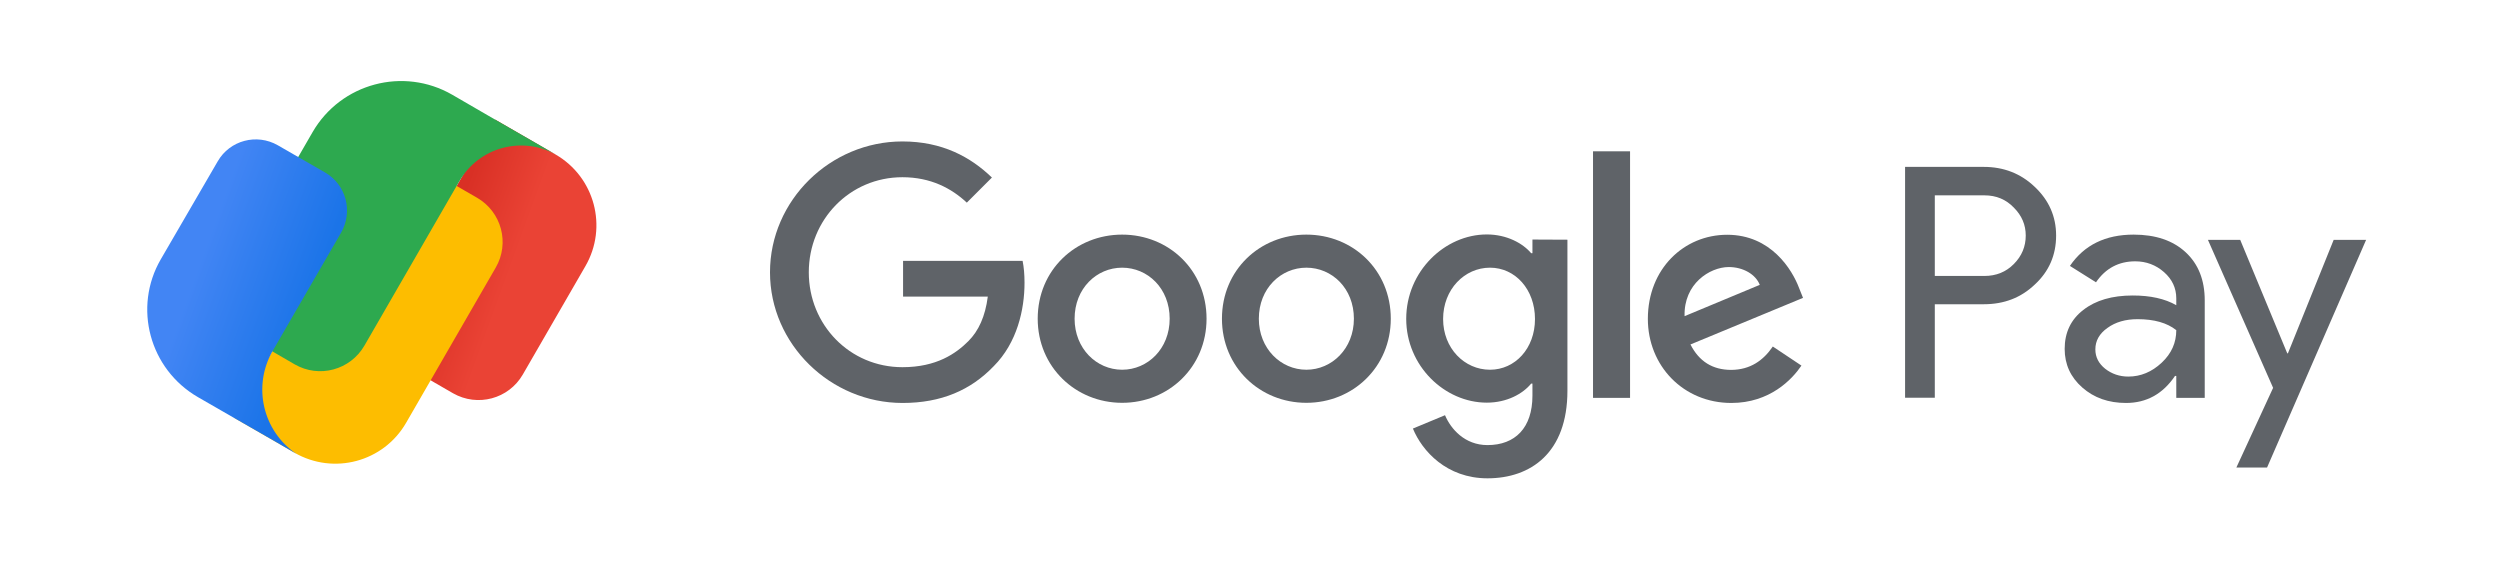
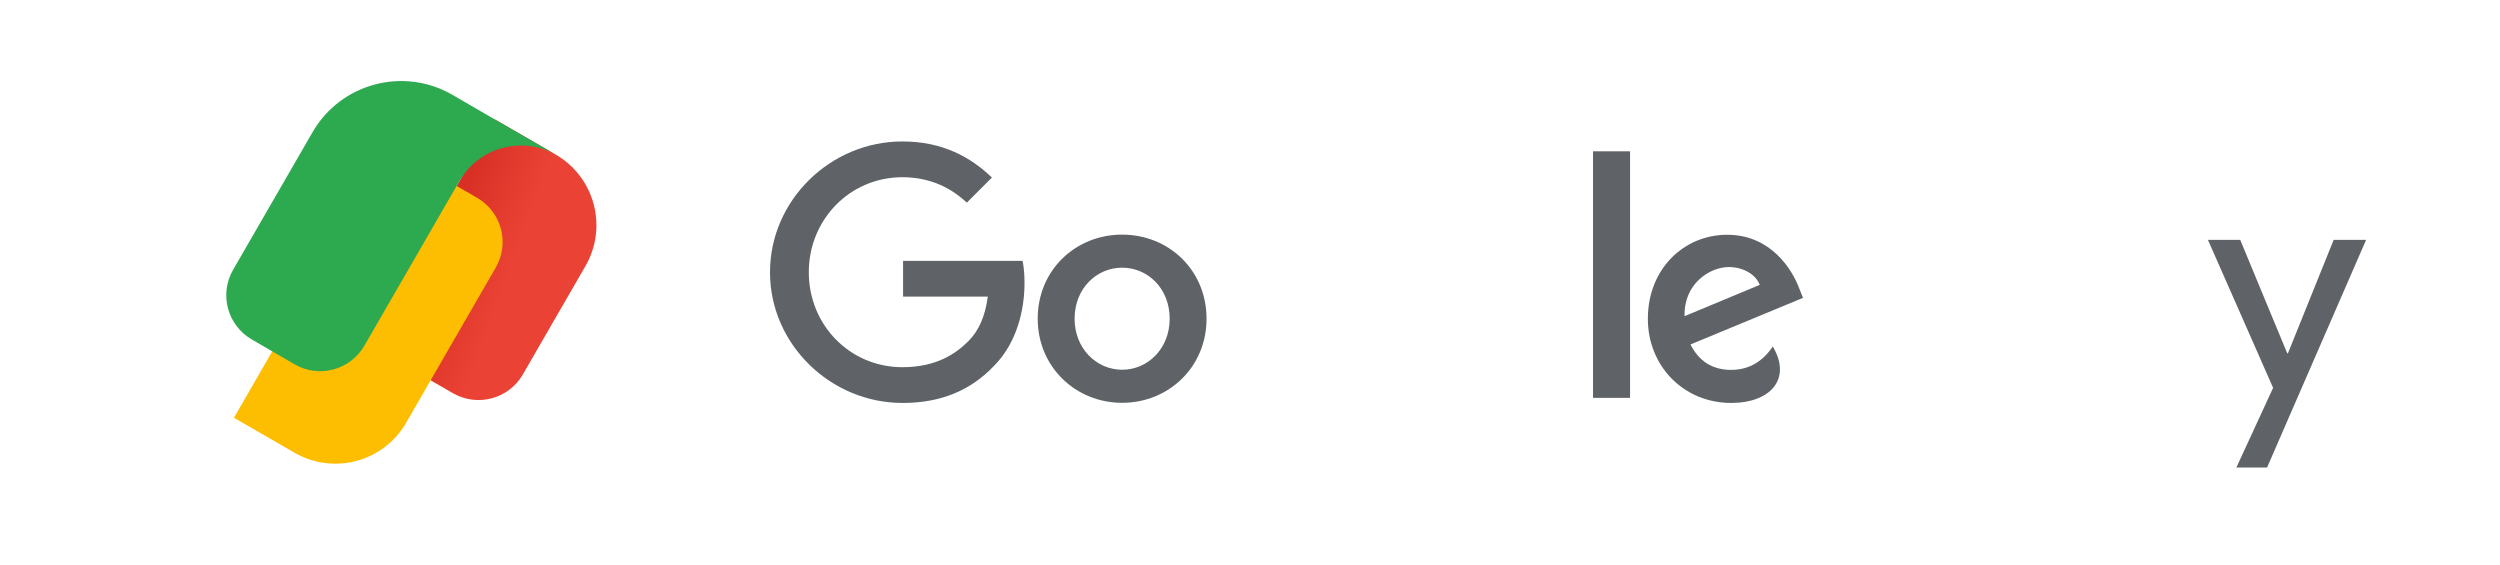
<svg xmlns="http://www.w3.org/2000/svg" width="168" height="38" viewBox="0 0 168 38" fill="none">
-   <path d="M130.019 20.445V26.727H128.021V11.215H133.31C134.656 11.215 135.799 11.663 136.739 12.561C137.69 13.458 138.171 14.548 138.171 15.83C138.171 17.144 137.69 18.244 136.739 19.12C135.81 20.007 134.677 20.445 133.31 20.445H130.019ZM130.019 13.127V18.544H133.352C134.143 18.544 134.805 18.276 135.329 17.742C135.863 17.208 136.13 16.567 136.13 15.83C136.13 15.104 135.863 14.484 135.329 13.95C134.805 13.405 134.154 13.127 133.352 13.127H130.019Z" fill="#5F6368" />
-   <path d="M143.382 15.766C144.857 15.766 146.021 16.161 146.876 16.952C147.73 17.742 148.158 18.821 148.158 20.189V26.737H146.246V25.263H146.16C145.338 26.481 144.237 27.079 142.87 27.079C141.695 27.079 140.722 26.737 139.932 26.043C139.141 25.348 138.746 24.483 138.746 23.447C138.746 22.347 139.163 21.47 139.996 20.83C140.829 20.178 141.94 19.857 143.318 19.857C144.504 19.857 145.476 20.071 146.246 20.509V20.05C146.246 19.355 145.968 18.768 145.423 18.287C144.878 17.806 144.226 17.561 143.489 17.561C142.378 17.561 141.492 18.03 140.851 18.971L139.099 17.87C140.06 16.46 141.492 15.766 143.382 15.766ZM140.808 23.479C140.808 24.002 141.032 24.43 141.47 24.782C141.908 25.124 142.432 25.306 143.019 25.306C143.853 25.306 144.6 24.996 145.263 24.376C145.925 23.757 146.246 23.03 146.246 22.186C145.626 21.695 144.761 21.449 143.65 21.449C142.838 21.449 142.165 21.641 141.62 22.037C141.075 22.421 140.808 22.902 140.808 23.479Z" fill="#5F6368" />
  <path d="M159.003 16.118L152.347 31.416H150.285L152.753 26.064L148.373 16.118H150.542L153.704 23.746H153.747L156.823 16.118H159.003Z" fill="#5F6368" />
  <path d="M60.686 19.932V17.529H68.719C68.805 17.956 68.848 18.458 68.848 19.003C68.848 20.797 68.356 23.03 66.775 24.611C65.237 26.214 63.26 27.079 60.654 27.079C55.814 27.079 51.744 23.137 51.744 18.298C51.744 13.458 55.804 9.505 60.643 9.505C63.324 9.505 65.226 10.552 66.657 11.931L64.97 13.618C63.944 12.657 62.545 11.909 60.643 11.909C57.107 11.909 54.351 14.761 54.351 18.298C54.351 21.834 57.107 24.675 60.643 24.675C62.94 24.675 64.243 23.757 65.076 22.923C65.76 22.24 66.209 21.267 66.38 19.932H60.686Z" fill="#5F6368" />
  <path d="M81.08 21.417C81.08 24.675 78.527 27.069 75.407 27.069C72.288 27.069 69.734 24.665 69.734 21.417C69.734 18.137 72.288 15.766 75.407 15.766C78.537 15.766 81.08 18.148 81.08 21.417ZM78.602 21.417C78.602 19.377 77.127 17.988 75.407 17.988C73.698 17.988 72.213 19.377 72.213 21.417C72.213 23.425 73.687 24.846 75.407 24.846C77.127 24.846 78.602 23.436 78.602 21.417Z" fill="#5F6368" />
-   <path d="M93.461 21.417C93.461 24.675 90.907 27.069 87.788 27.069C84.668 27.069 82.115 24.675 82.115 21.417C82.115 18.137 84.668 15.766 87.788 15.766C90.918 15.766 93.461 18.148 93.461 21.417ZM90.982 21.417C90.982 19.377 89.508 17.988 87.788 17.988C86.079 17.988 84.594 19.377 84.594 21.417C84.594 23.425 86.068 24.846 87.788 24.846C89.497 24.846 90.982 23.436 90.982 21.417Z" fill="#5F6368" />
-   <path d="M105.331 16.108V26.256C105.331 30.433 102.863 32.143 99.957 32.143C97.212 32.143 95.566 30.305 94.947 28.799L97.105 27.902C97.489 28.82 98.429 29.91 99.957 29.91C101.816 29.91 102.98 28.756 102.98 26.588V25.776H102.895C102.339 26.459 101.271 27.058 99.914 27.058C97.083 27.058 94.498 24.59 94.498 21.428C94.498 18.234 97.094 15.755 99.914 15.755C101.26 15.755 102.339 16.353 102.895 17.016H102.98V16.097L105.331 16.108ZM103.151 21.439C103.151 19.451 101.827 17.988 100.128 17.988C98.419 17.988 96.977 19.441 96.977 21.439C96.977 23.404 98.408 24.846 100.128 24.846C101.816 24.846 103.151 23.415 103.151 21.439Z" fill="#5F6368" />
  <path d="M107.051 10.168H109.54V26.737H107.051V10.168Z" fill="#5F6368" />
-   <path d="M119.133 23.286L121.056 24.568C120.437 25.487 118.941 27.079 116.345 27.079C113.129 27.079 110.736 24.59 110.736 21.428C110.736 18.062 113.161 15.776 116.067 15.776C119.005 15.776 120.437 18.116 120.907 19.377L121.163 20.017L113.599 23.148C114.176 24.28 115.074 24.857 116.345 24.857C117.616 24.846 118.492 24.227 119.133 23.286ZM113.204 21.246L118.257 19.142C117.979 18.436 117.146 17.945 116.163 17.945C114.892 17.956 113.14 19.067 113.204 21.246Z" fill="#5F6368" />
+   <path d="M119.133 23.286C120.437 25.487 118.941 27.079 116.345 27.079C113.129 27.079 110.736 24.59 110.736 21.428C110.736 18.062 113.161 15.776 116.067 15.776C119.005 15.776 120.437 18.116 120.907 19.377L121.163 20.017L113.599 23.148C114.176 24.28 115.074 24.857 116.345 24.857C117.616 24.846 118.492 24.227 119.133 23.286ZM113.204 21.246L118.257 19.142C117.979 18.436 117.146 17.945 116.163 17.945C114.892 17.956 113.14 19.067 113.204 21.246Z" fill="#5F6368" />
  <path d="M25.796 20.968L33.263 8.031L37.334 10.382C39.962 11.899 40.859 15.253 39.342 17.881L35.133 25.167C34.182 26.812 32.088 27.367 30.443 26.427L26.672 24.248C25.529 23.575 25.134 22.111 25.796 20.968Z" fill="url(#paint0_linear_425_33565)" />
  <path d="M25.004 11.984L15.721 28.073L19.791 30.423C22.419 31.94 25.773 31.042 27.29 28.414L33.316 17.977C34.266 16.332 33.7 14.238 32.055 13.287L28.273 11.108C27.13 10.446 25.666 10.841 25.004 11.984Z" fill="#FDBD00" />
  <path d="M33.261 8.031L30.388 6.365C27.108 4.474 22.91 5.595 21.008 8.875L15.666 18.127C14.716 19.772 15.282 21.866 16.927 22.816L19.801 24.483C21.446 25.434 23.54 24.867 24.491 23.222L30.869 12.176C32.193 9.879 35.12 9.099 37.417 10.424" fill="#2DA94F" />
-   <path d="M21.842 11.589L18.669 9.762C17.248 8.95 15.443 9.431 14.631 10.841L10.807 17.421C8.927 20.659 10.048 24.803 13.296 26.684L15.71 28.073L18.648 29.76L19.919 30.498C17.665 28.98 16.949 25.957 18.327 23.575L19.31 21.877L22.921 15.637C23.744 14.206 23.252 12.4 21.842 11.589Z" fill="url(#paint1_linear_425_33565)" />
  <defs>
    <linearGradient id="paint0_linear_425_33565" x1="27.668" y1="15.724" x2="38.75" y2="19.758" gradientUnits="userSpaceOnUse">
      <stop stop-color="#D93025" />
      <stop offset="0.2" stop-color="#D93025" />
      <stop offset="0.6" stop-color="#EA4335" />
      <stop offset="1" stop-color="#EA4335" />
    </linearGradient>
    <linearGradient id="paint1_linear_425_33565" x1="10.843" y1="17.03" x2="23.188" y2="21.523" gradientUnits="userSpaceOnUse">
      <stop stop-color="#4285F4" />
      <stop offset="0.2" stop-color="#4285F4" />
      <stop offset="0.8" stop-color="#1B74E8" />
      <stop offset="1" stop-color="#1B74E8" />
    </linearGradient>
  </defs>
</svg>